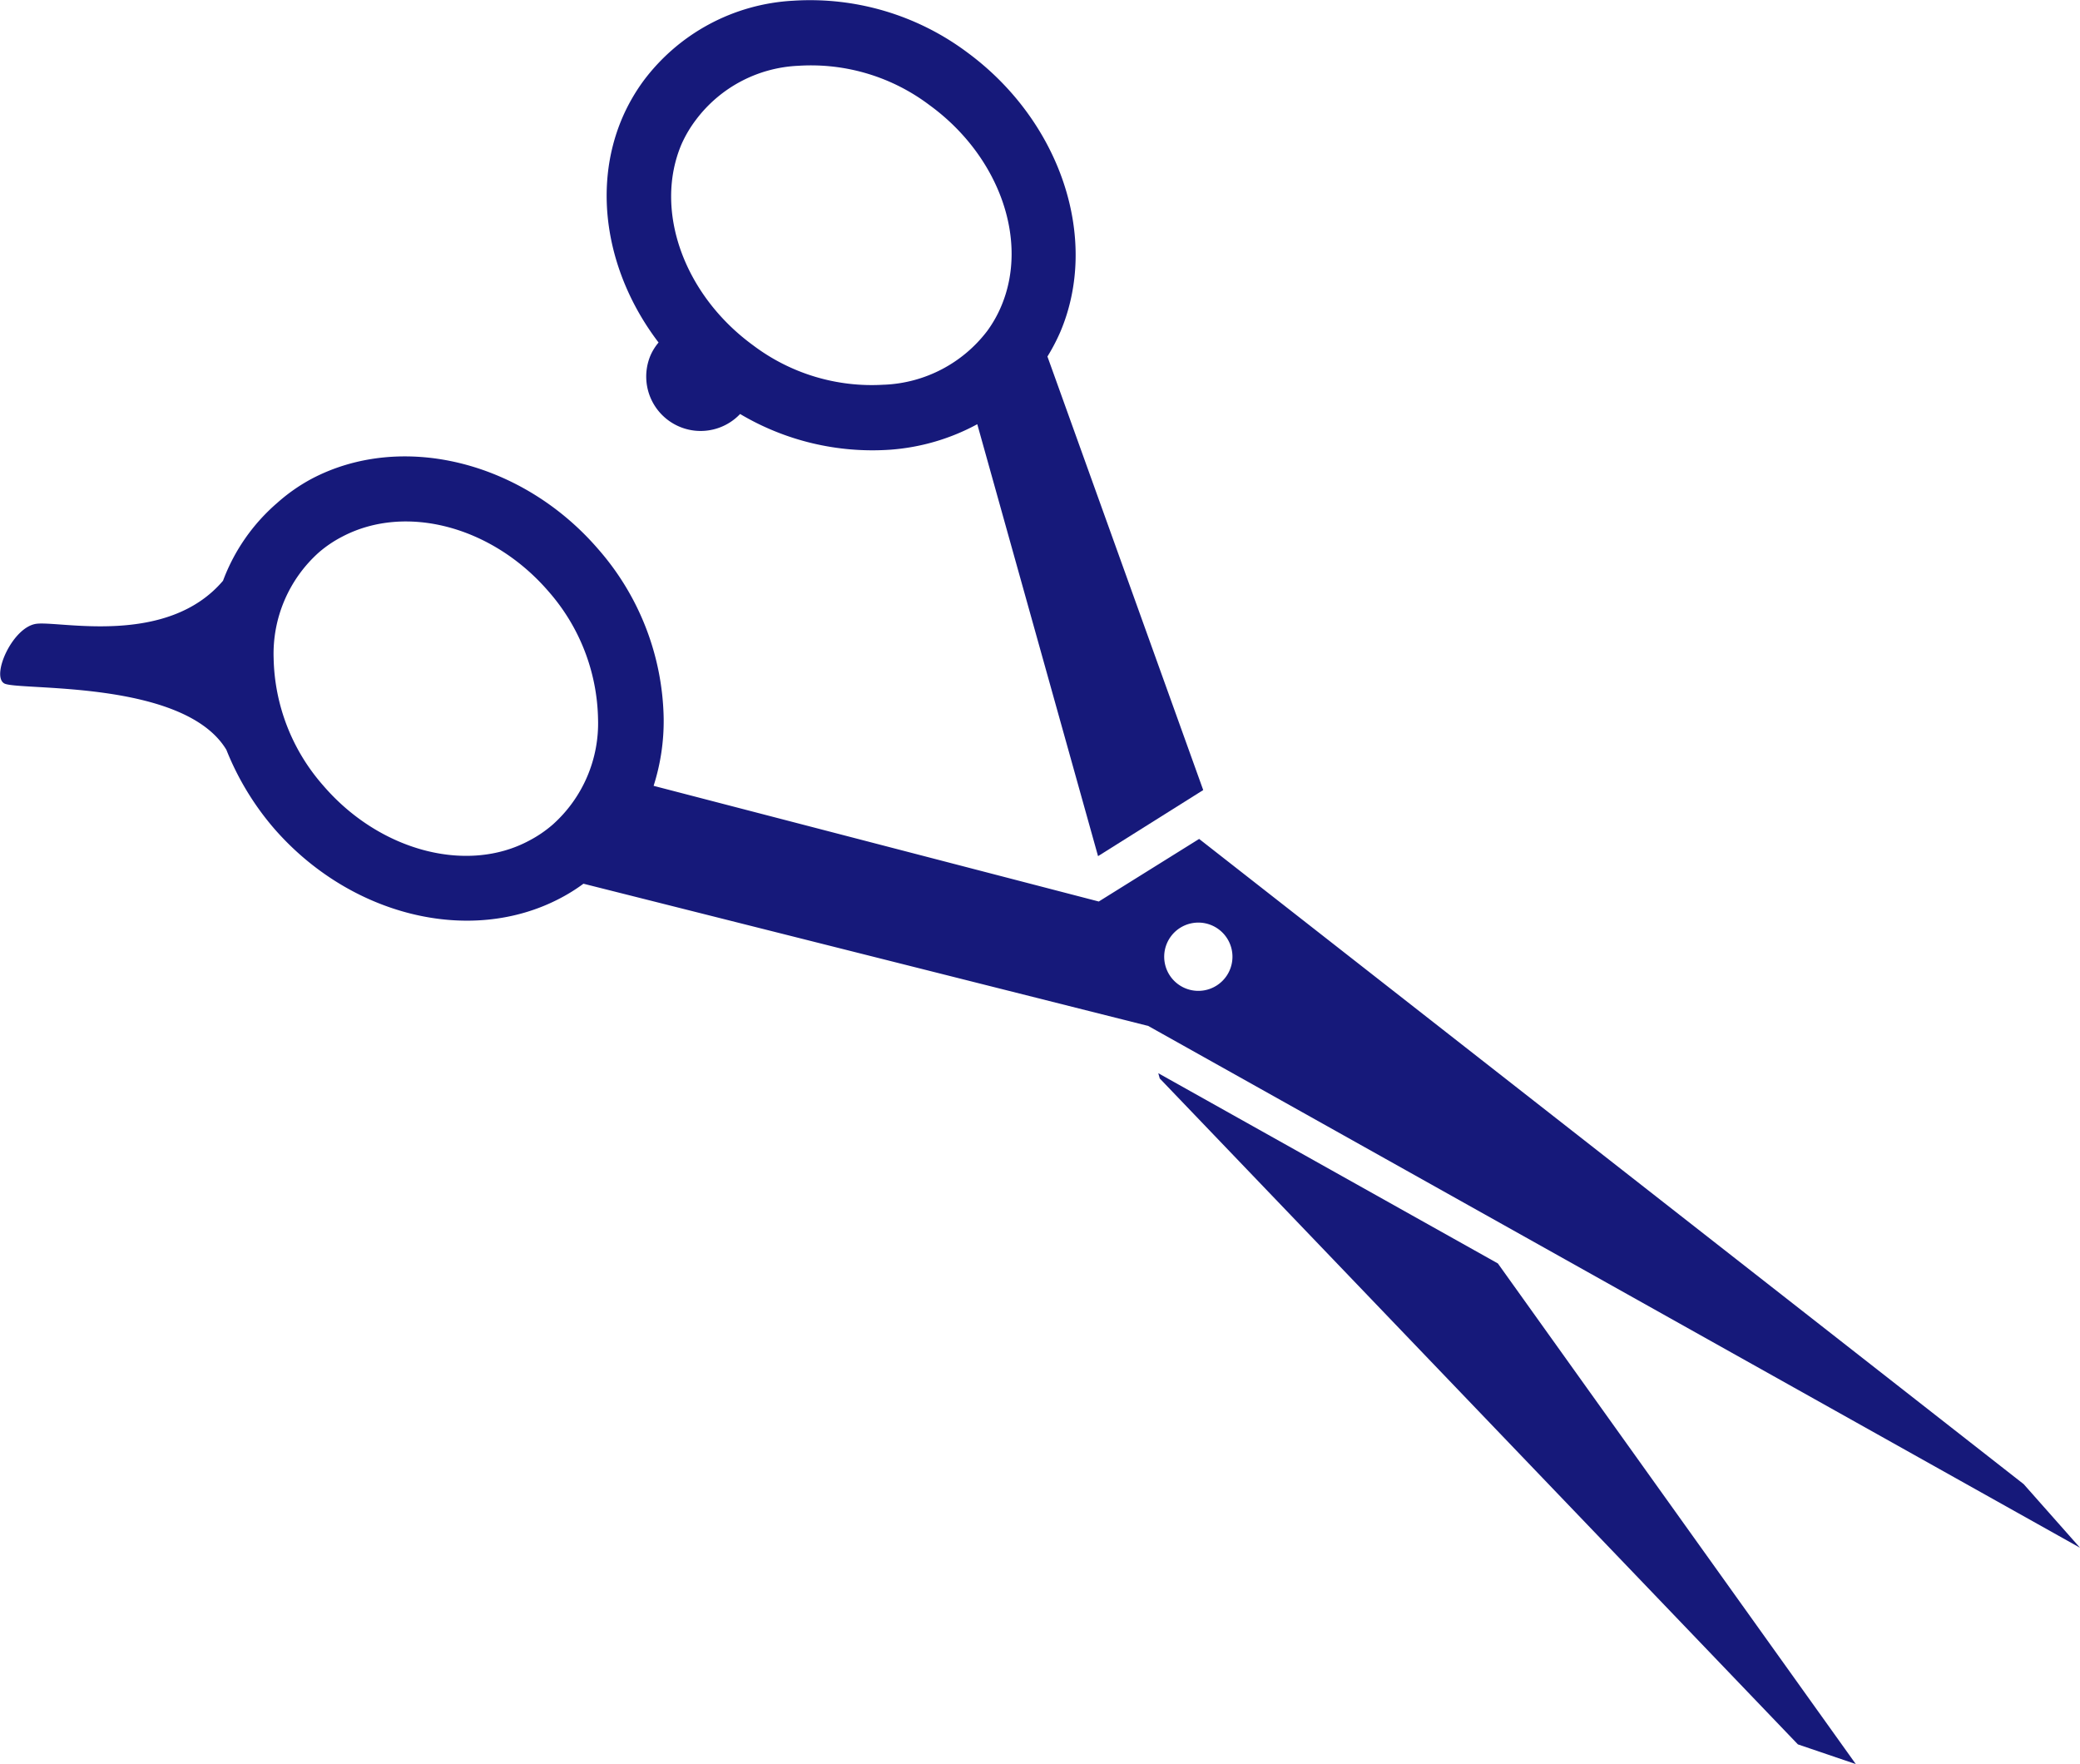
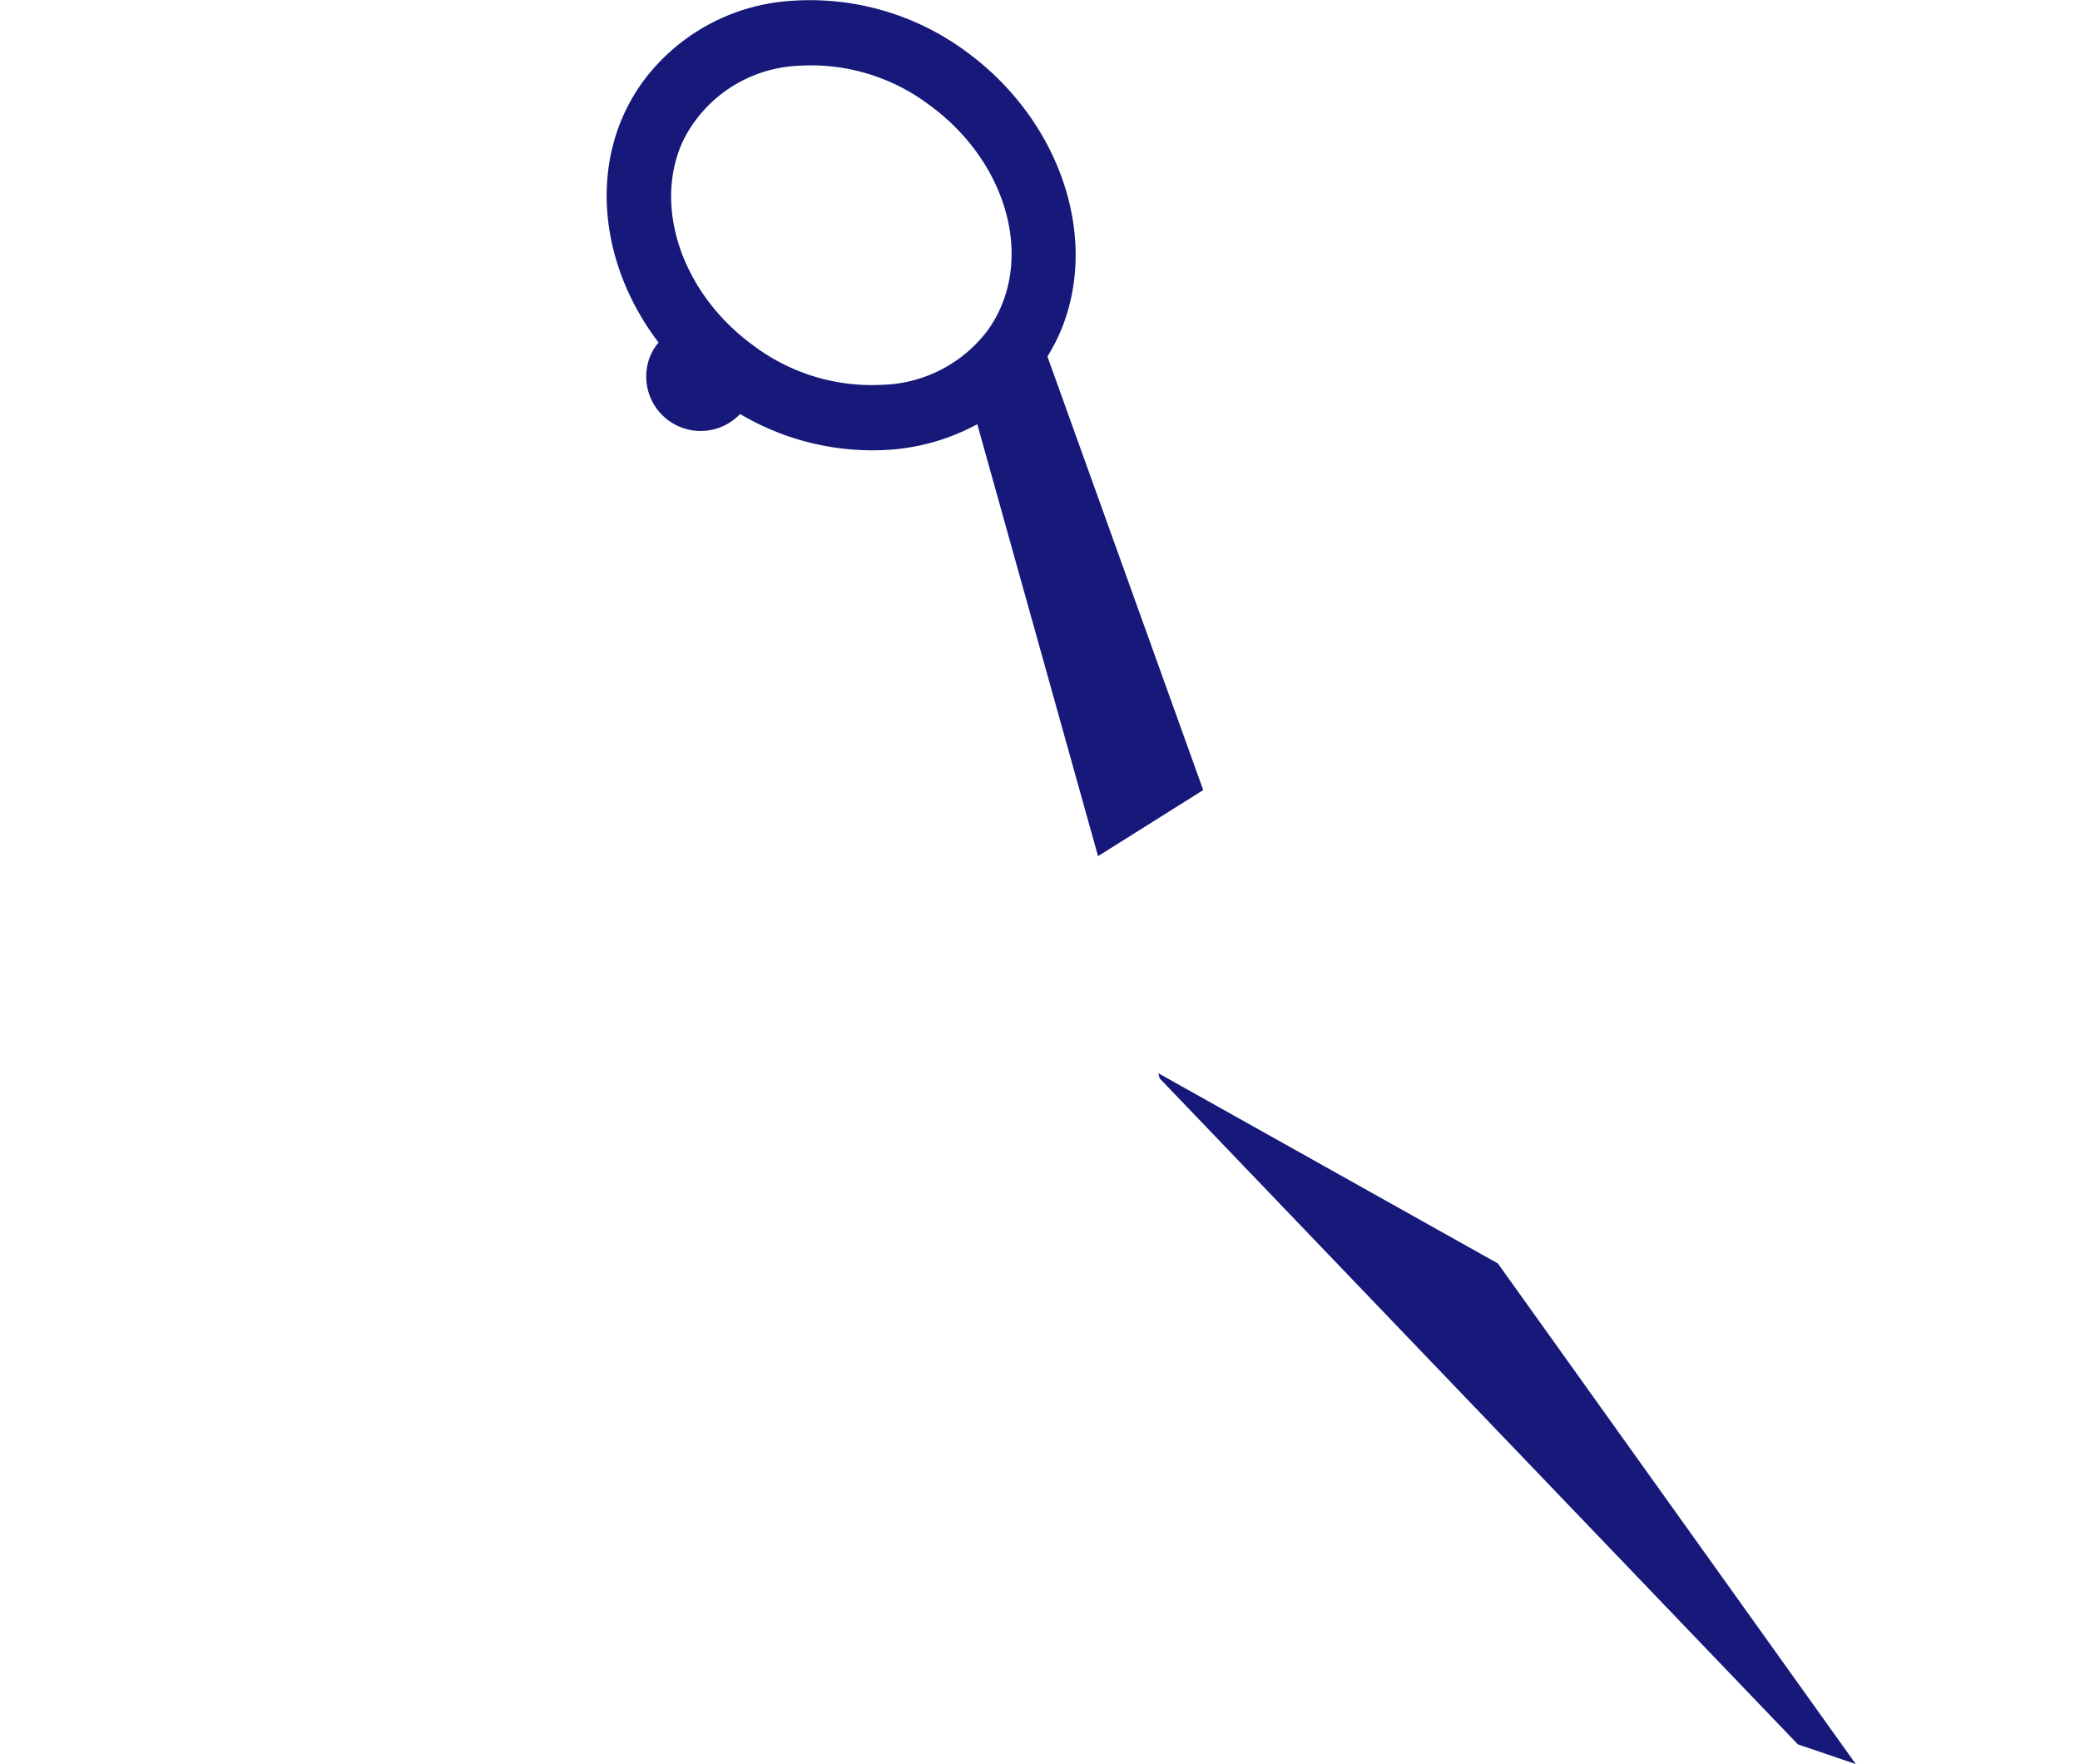
<svg xmlns="http://www.w3.org/2000/svg" id="Layer_1" data-name="Layer 1" viewBox="0 0 142.6 120.93">
  <defs>
    <style>.cls-1{fill:none;}.cls-2{clip-path:url(#clip-path);}.cls-3{fill:#16197a;}</style>
    <clipPath id="clip-path" transform="translate(0 -0.07)">
      <rect class="cls-1" y="0.07" width="142.6" height="120.93" />
    </clipPath>
  </defs>
  <title>ICON-Scissors</title>
  <g class="cls-2">
    <path class="cls-3" d="M60.63,26.44a13.5,13.5,0,0,1-9-2.7c-4.76-3.47-6.83-9.28-4.9-13.8a8.48,8.48,0,0,1,1-1.68,9.29,9.29,0,0,1,7-3.68,13.47,13.47,0,0,1,9,2.7c4.77,3.47,6.84,9.28,4.9,13.81a8.36,8.36,0,0,1-.95,1.67,9.36,9.36,0,0,1-7,3.68M82.49,54.23,71.81,24.51a13.42,13.42,0,0,0,.88-1.68c2.73-6.42,0-14.48-6.38-19.17A18,18,0,0,0,54.37.12a13.72,13.72,0,0,0-10.26,5.5,13,13,0,0,0-1.46,2.56h0c-2.09,4.92-1,10.78,2.5,15.37a3.59,3.59,0,0,0-.56.9,3.73,3.73,0,0,0,6.15,4A17.77,17.77,0,0,0,61,30.9a14.77,14.77,0,0,0,6-1.75l8.28,29.61Z" transform="translate(0 -0.07)" />
  </g>
  <polygon class="cls-3" points="79.51 73.93 123.26 119.58 127.23 120.93 102.69 86.61 79.41 73.57 79.51 73.93" />
  <g class="cls-2">
-     <path class="cls-3" d="M22.16,53.92a13.6,13.6,0,0,1-3.4-8.72,9.32,9.32,0,0,1,3.1-7.26,8.17,8.17,0,0,1,1.6-1.08c4.35-2.29,10.31-.71,14.16,3.77A13.62,13.62,0,0,1,41,49.35a9.31,9.31,0,0,1-3.11,7.25,8.37,8.37,0,0,1-1.6,1.09C32,60,26,58.39,22.16,53.92M80.24,64.31a2.34,2.34,0,1,1,.57,3.26,2.34,2.34,0,0,1-.57-3.26M15.52,51.47a19.09,19.09,0,0,0,3.25,5.37c5.2,6,13.45,8.06,19.63,4.81a12,12,0,0,0,1.6-1l38.72,9.75,63.88,35.77-3.86-4.36L82.21,57.58l-6.88,4.29L44.81,53.94a14.6,14.6,0,0,0,.69-4.62A18.07,18.07,0,0,0,41,37.7c-5.18-6-13.45-8.06-19.63-4.81A12.15,12.15,0,0,0,19,34.55a13.07,13.07,0,0,0-3.71,5.33c-3.83,4.51-11.13,2.75-12.78,2.95S-.62,46.4.29,46.92s12.31-.3,15.23,4.55" transform="translate(0 -0.07)" />
-   </g>
+     </g>
</svg>